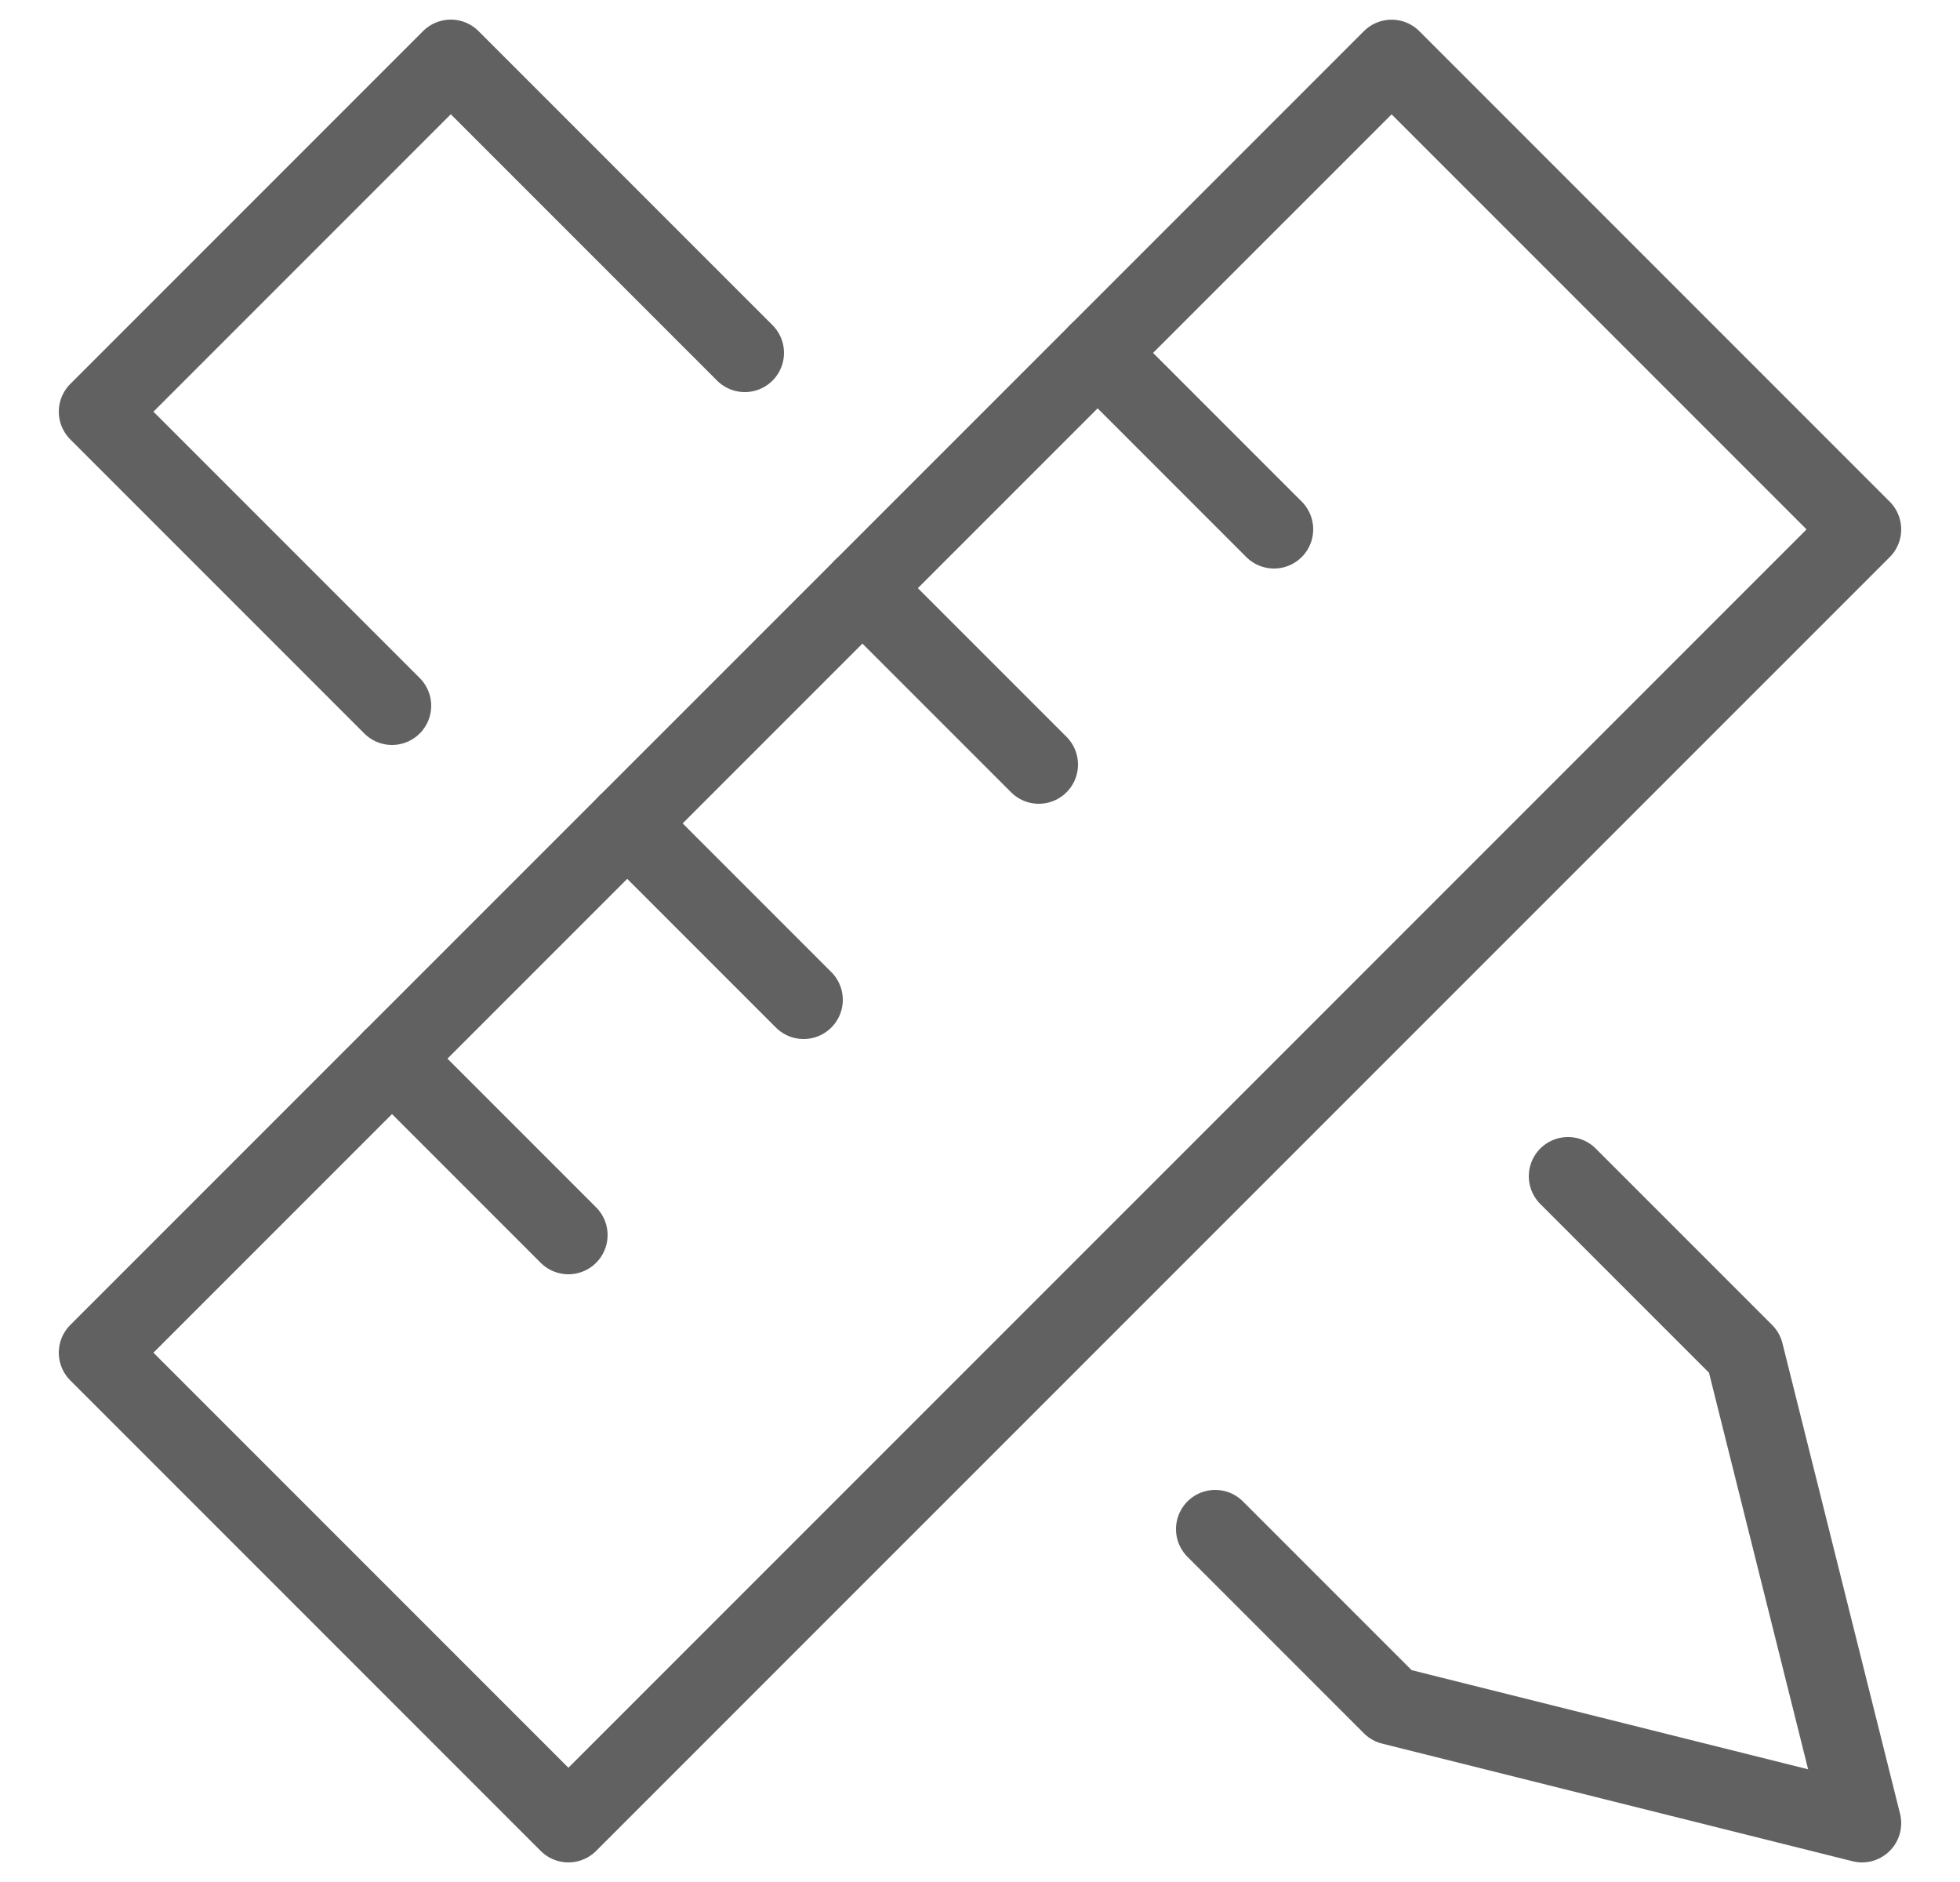
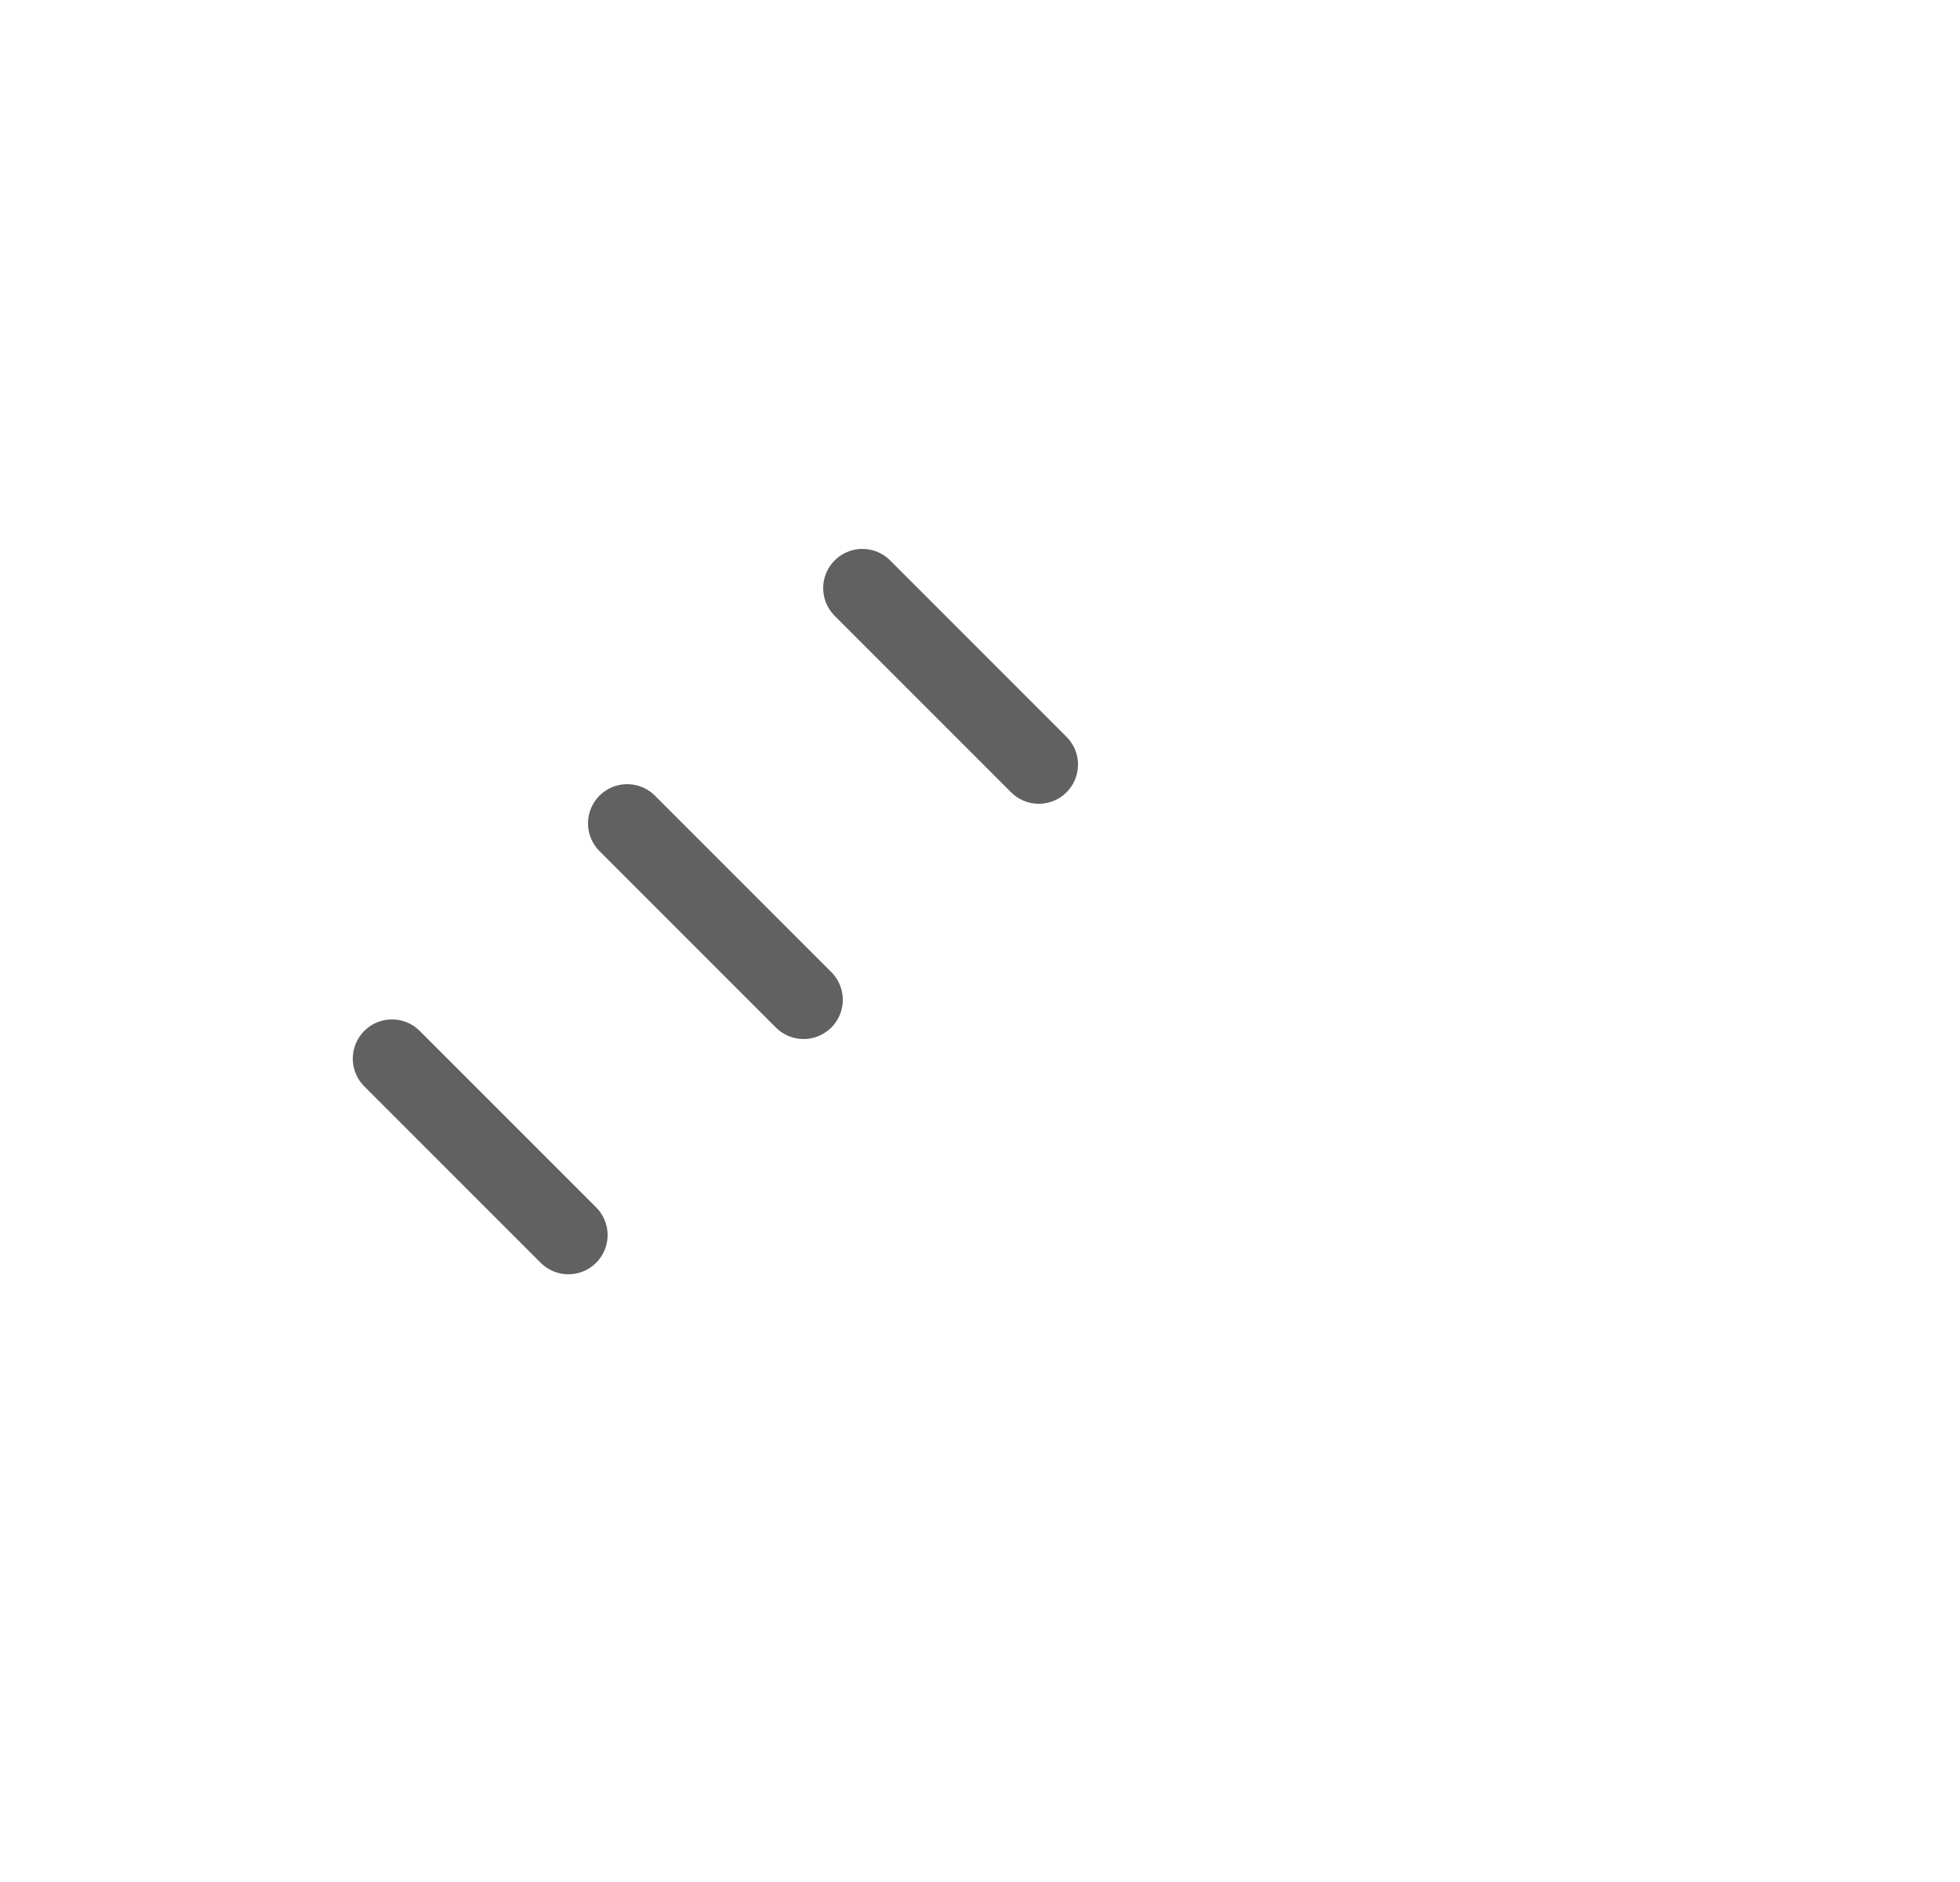
<svg xmlns="http://www.w3.org/2000/svg" width="25" height="24" viewBox="0 0 25 24" fill="none">
  <g clip-path="url(#clip0_46981_4568)">
-     <path d="M5 9L1.25 5.25L5.75 0.75L9.5 4.5" stroke="#616161" stroke-linecap="round" stroke-linejoin="round" />
-     <path d="M20 15L22.25 17.25L23.75 23.25L17.75 21.75L15.5 19.5" stroke="#616161" stroke-linecap="round" stroke-linejoin="round" />
-     <path d="M17.75 0.751L1.25 17.25L7.25 23.25L23.75 6.751L17.75 0.751Z" stroke="#616161" stroke-linecap="round" stroke-linejoin="round" />
    <path d="M5 13.5L7.25 15.75" stroke="#616161" stroke-linecap="round" stroke-linejoin="round" />
    <path d="M8 10.5L10.25 12.75" stroke="#616161" stroke-linecap="round" stroke-linejoin="round" />
    <path d="M11 7.5L13.25 9.75" stroke="#616161" stroke-linecap="round" stroke-linejoin="round" />
-     <path d="M14 4.5L16.25 6.75" stroke="#616161" stroke-linecap="round" stroke-linejoin="round" />
  </g>
  <defs>
    <clipPath id="clip0_46981_4568">
      <rect width="24" height="24" fill="white" transform="translate(0.5)" />
    </clipPath>
  </defs>
</svg>